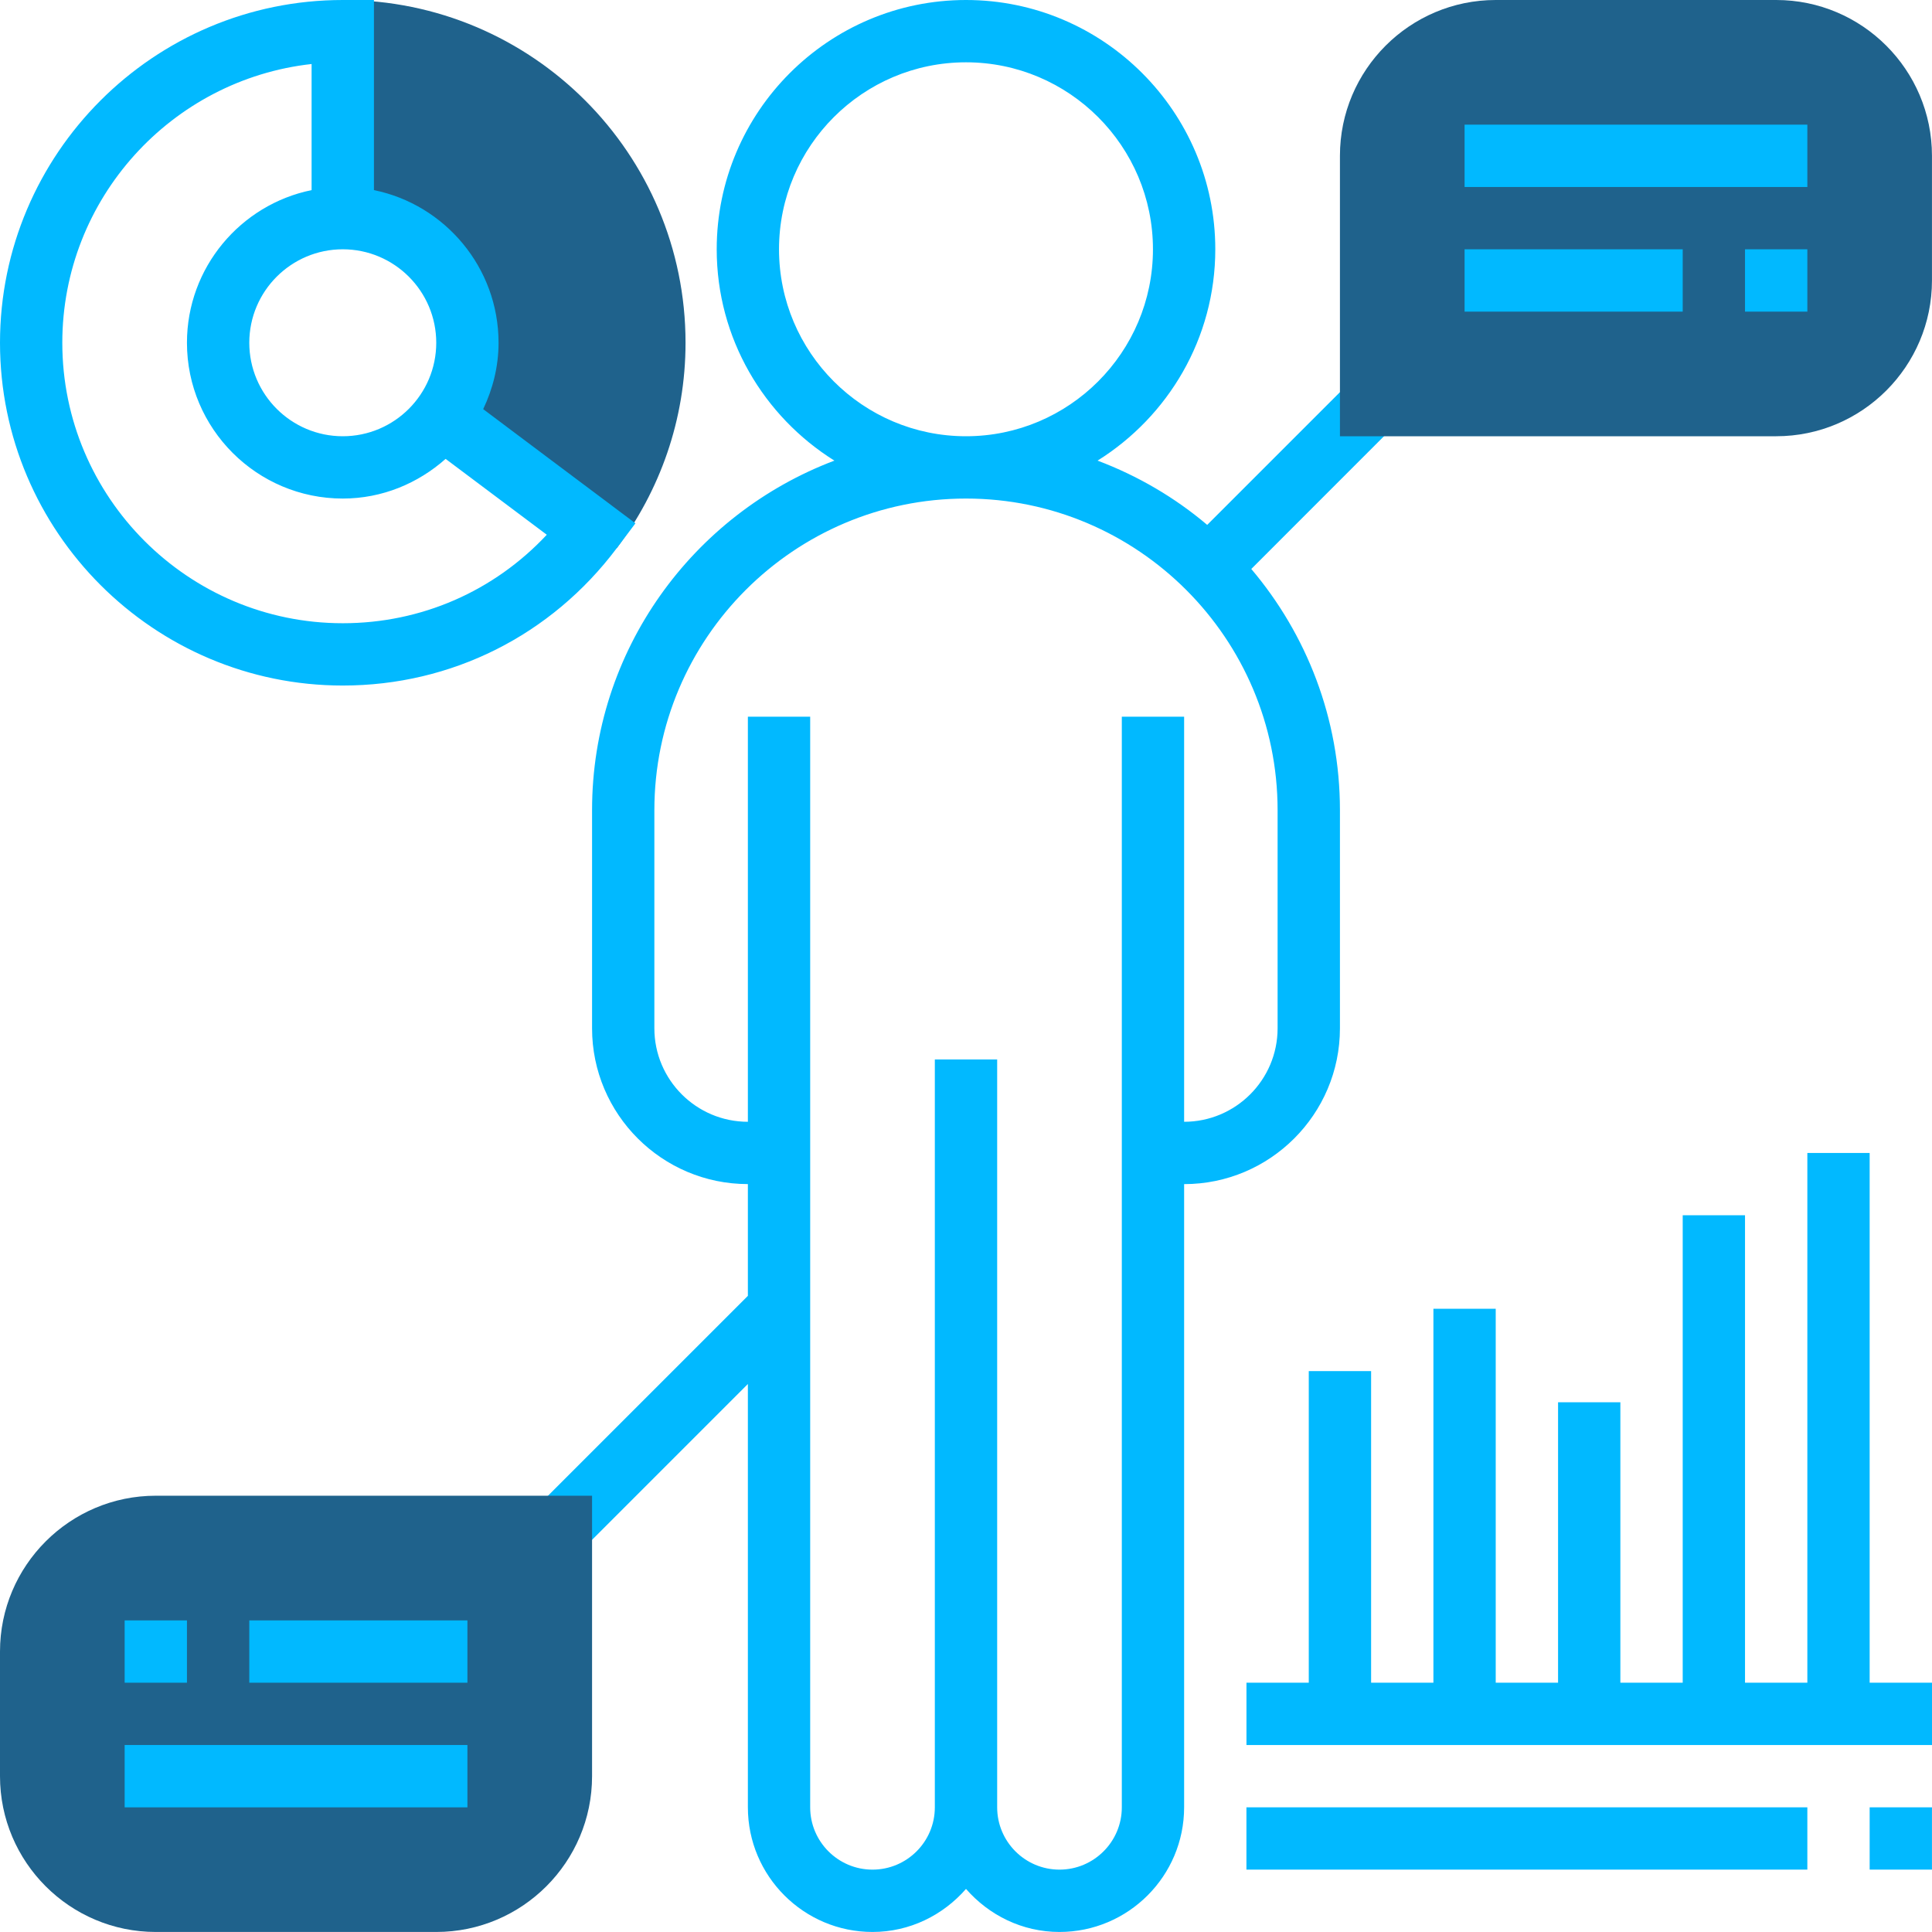
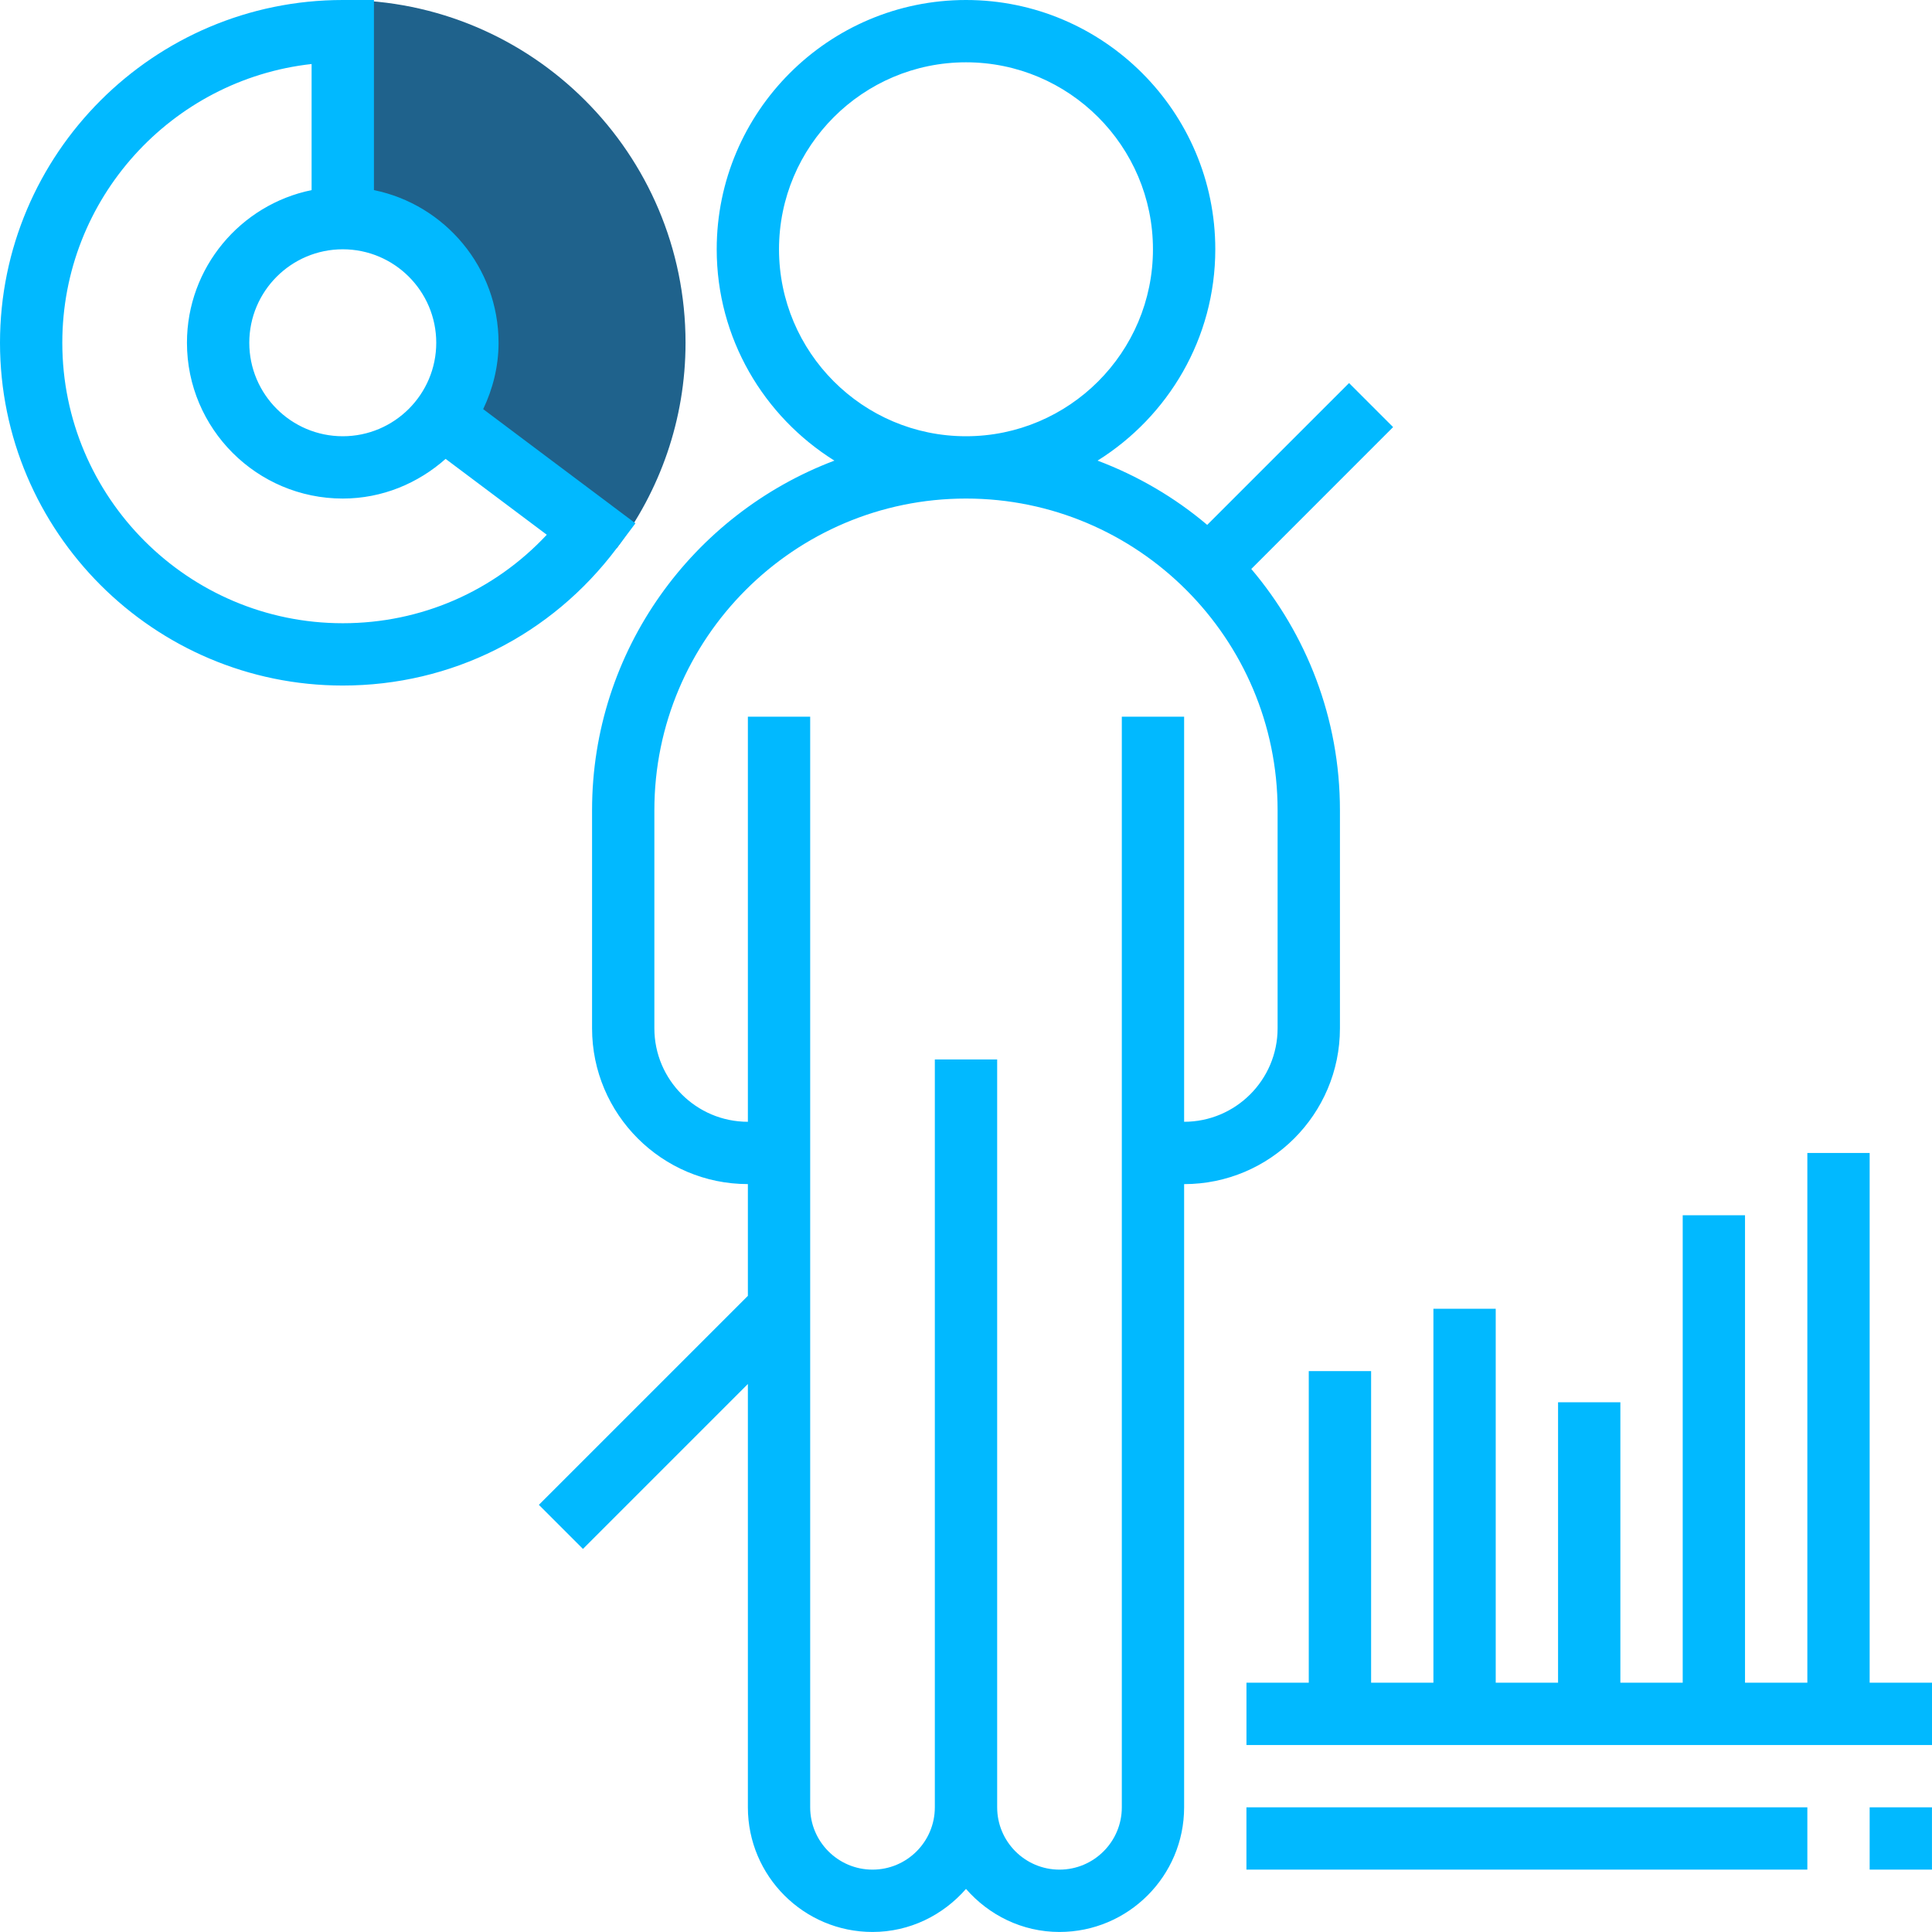
<svg xmlns="http://www.w3.org/2000/svg" width="60" height="60" viewBox="0 0 60 60" fill="none">
  <path fill-rule="evenodd" clip-rule="evenodd" d="M10.645 0V6.774C12.782 6.774 14.515 8.507 14.515 10.645C14.515 11.517 14.216 12.313 13.731 12.96L18.386 16.451L19.151 17.025C20.488 15.245 21.29 13.042 21.29 10.645C21.29 4.766 16.524 0 10.645 0L10.645 0Z" fill="#1F628C" />
-   <path fill-rule="evenodd" clip-rule="evenodd" d="M58.064 52.257V35.806H56.129V52.257H54.193V37.741H52.258V52.257H50.322V43.548H48.387V52.257H46.451V40.644H44.516V52.257H42.581V42.58L40.645 42.58V52.257H38.71V54.193H60V52.257H58.065H58.064ZM38.709 56.128H56.129V58.063H38.709V56.128ZM58.064 56.128H59.999V58.063H58.064V56.128ZM18.968 15.677L17.022 14.219L15.006 12.706C15.304 12.078 15.483 11.384 15.483 10.645C15.483 8.309 13.818 6.354 11.613 5.904V0H10.645C4.775 0 0 4.776 0 10.645C0 16.514 4.775 21.29 10.645 21.29C14.015 21.29 17.117 19.736 19.152 17.026L19.734 16.252L18.967 15.677H18.968ZM13.548 10.645C13.548 12.246 12.246 13.548 10.645 13.548C9.044 13.548 7.742 12.246 7.742 10.645C7.742 9.044 9.044 7.742 10.645 7.742C12.246 7.742 13.548 9.044 13.548 10.645ZM10.645 19.355C5.843 19.355 1.935 15.447 1.935 10.645C1.935 6.169 5.328 2.471 9.677 1.988V5.904C7.471 6.354 5.806 8.309 5.806 10.645C5.806 13.313 7.977 15.483 10.645 15.483C11.874 15.483 12.985 15.008 13.839 14.251L14.107 14.452L16.981 16.607C15.338 18.365 13.077 19.355 10.645 19.355ZM43.264 13.264L41.896 11.896L37.491 16.301C36.488 15.451 35.337 14.777 34.086 14.305C36.276 12.936 37.742 10.509 37.742 7.742C37.742 3.473 34.268 0 30 0C25.731 0 22.258 3.473 22.258 7.742C22.258 10.509 23.723 12.936 25.913 14.305C21.523 15.964 18.387 20.197 18.387 25.161V31.935C18.387 34.603 20.558 36.773 23.226 36.773V40.244L16.735 46.734L18.104 48.103L23.226 42.981V56.128C23.226 58.263 24.962 59.999 27.096 59.999C28.258 59.999 29.289 59.475 30 58.662C30.71 59.475 31.742 59.999 32.903 59.999C35.038 59.999 36.774 58.263 36.774 56.128V36.774C39.442 36.774 41.613 34.603 41.613 31.935V25.161C41.613 22.307 40.573 19.694 38.86 17.67L43.264 13.264H43.264ZM24.193 7.742C24.193 4.539 26.797 1.935 30 1.935C33.202 1.935 35.806 4.539 35.806 7.742C35.806 10.944 33.202 13.548 30 13.548C26.797 13.548 24.193 10.944 24.193 7.742ZM39.677 31.935C39.677 33.536 38.374 34.838 36.774 34.838V22.257L34.839 22.258V56.128C34.839 57.196 33.97 58.063 32.903 58.063C31.835 58.063 30.968 57.195 30.968 56.128V32.903H29.032V56.128C29.032 57.196 28.164 58.063 27.096 58.063C26.029 58.063 25.161 57.195 25.161 56.128V22.258H23.226V34.838C21.625 34.838 20.322 33.536 20.322 31.935V25.161C20.322 19.825 24.664 15.483 30 15.483C35.336 15.483 39.677 19.825 39.677 25.161V31.935H39.677Z" fill="#01B9FF" />
-   <path fill-rule="evenodd" clip-rule="evenodd" d="M55.161 0H46.451C43.783 0 41.613 2.17 41.613 4.838V13.548L55.161 13.548C57.829 13.548 59.999 11.377 59.999 8.71V4.838C59.999 2.17 57.829 0 55.161 0V0ZM0 51.29V55.161C0 57.829 2.17 59.999 4.838 59.999H13.548C16.216 59.999 18.387 57.829 18.387 55.161V46.451H4.838C2.17 46.451 0 48.622 0 51.29V51.29H0Z" fill="#1F628C" />
-   <path fill-rule="evenodd" clip-rule="evenodd" d="M3.871 54.193H14.516V56.129H3.871V54.193ZM45.484 3.871H56.129V5.807H45.484V3.871ZM54.193 7.742H56.129V9.678H54.193V7.742ZM45.484 7.742H52.258V9.678H45.484V7.742ZM3.871 50.323H5.806V52.258H3.871V50.323ZM7.742 50.323H14.516V52.258H7.742V50.323Z" fill="#01B9FF" />
+   <path fill-rule="evenodd" clip-rule="evenodd" d="M58.064 52.257V35.806H56.129V52.257H54.193V37.741H52.258V52.257H50.322V43.548H48.387V52.257H46.451V40.644H44.516V52.257H42.581V42.58L40.645 42.58V52.257H38.71V54.193H60V52.257H58.065H58.064ZM38.709 56.128H56.129V58.063H38.709V56.128ZM58.064 56.128H59.999V58.063H58.064V56.128ZM18.968 15.677L17.022 14.219L15.006 12.706C15.304 12.078 15.483 11.384 15.483 10.645C15.483 8.309 13.818 6.354 11.613 5.904V0H10.645C4.775 0 0 4.776 0 10.645C0 16.514 4.775 21.29 10.645 21.29C14.015 21.29 17.117 19.736 19.152 17.026L19.734 16.252L18.967 15.677H18.968ZM13.548 10.645C13.548 12.246 12.246 13.548 10.645 13.548C9.044 13.548 7.742 12.246 7.742 10.645C7.742 9.044 9.044 7.742 10.645 7.742C12.246 7.742 13.548 9.044 13.548 10.645ZM10.645 19.355C5.843 19.355 1.935 15.447 1.935 10.645C1.935 6.169 5.328 2.471 9.677 1.988V5.904C7.471 6.354 5.806 8.309 5.806 10.645C5.806 13.313 7.977 15.483 10.645 15.483C11.874 15.483 12.985 15.008 13.839 14.251L14.107 14.452L16.981 16.607C15.338 18.365 13.077 19.355 10.645 19.355ZM43.264 13.264L41.896 11.896L37.491 16.301C36.488 15.451 35.337 14.777 34.086 14.305C36.276 12.936 37.742 10.509 37.742 7.742C37.742 3.473 34.268 0 30 0C25.731 0 22.258 3.473 22.258 7.742C22.258 10.509 23.723 12.936 25.913 14.305C21.523 15.964 18.387 20.197 18.387 25.161V31.935C18.387 34.603 20.558 36.773 23.226 36.773V40.244L16.735 46.734L18.104 48.103L23.226 42.981V56.128C23.226 58.263 24.962 59.999 27.096 59.999C28.258 59.999 29.289 59.475 30 58.662C30.71 59.475 31.742 59.999 32.903 59.999C35.038 59.999 36.774 58.263 36.774 56.128V36.774C39.442 36.774 41.613 34.603 41.613 31.935V25.161C41.613 22.307 40.573 19.694 38.86 17.67L43.264 13.264H43.264ZM24.193 7.742C24.193 4.539 26.797 1.935 30 1.935C33.202 1.935 35.806 4.539 35.806 7.742C35.806 10.944 33.202 13.548 30 13.548C26.797 13.548 24.193 10.944 24.193 7.742M39.677 31.935C39.677 33.536 38.374 34.838 36.774 34.838V22.257L34.839 22.258V56.128C34.839 57.196 33.97 58.063 32.903 58.063C31.835 58.063 30.968 57.195 30.968 56.128V32.903H29.032V56.128C29.032 57.196 28.164 58.063 27.096 58.063C26.029 58.063 25.161 57.195 25.161 56.128V22.258H23.226V34.838C21.625 34.838 20.322 33.536 20.322 31.935V25.161C20.322 19.825 24.664 15.483 30 15.483C35.336 15.483 39.677 19.825 39.677 25.161V31.935H39.677Z" fill="#01B9FF" />
</svg>